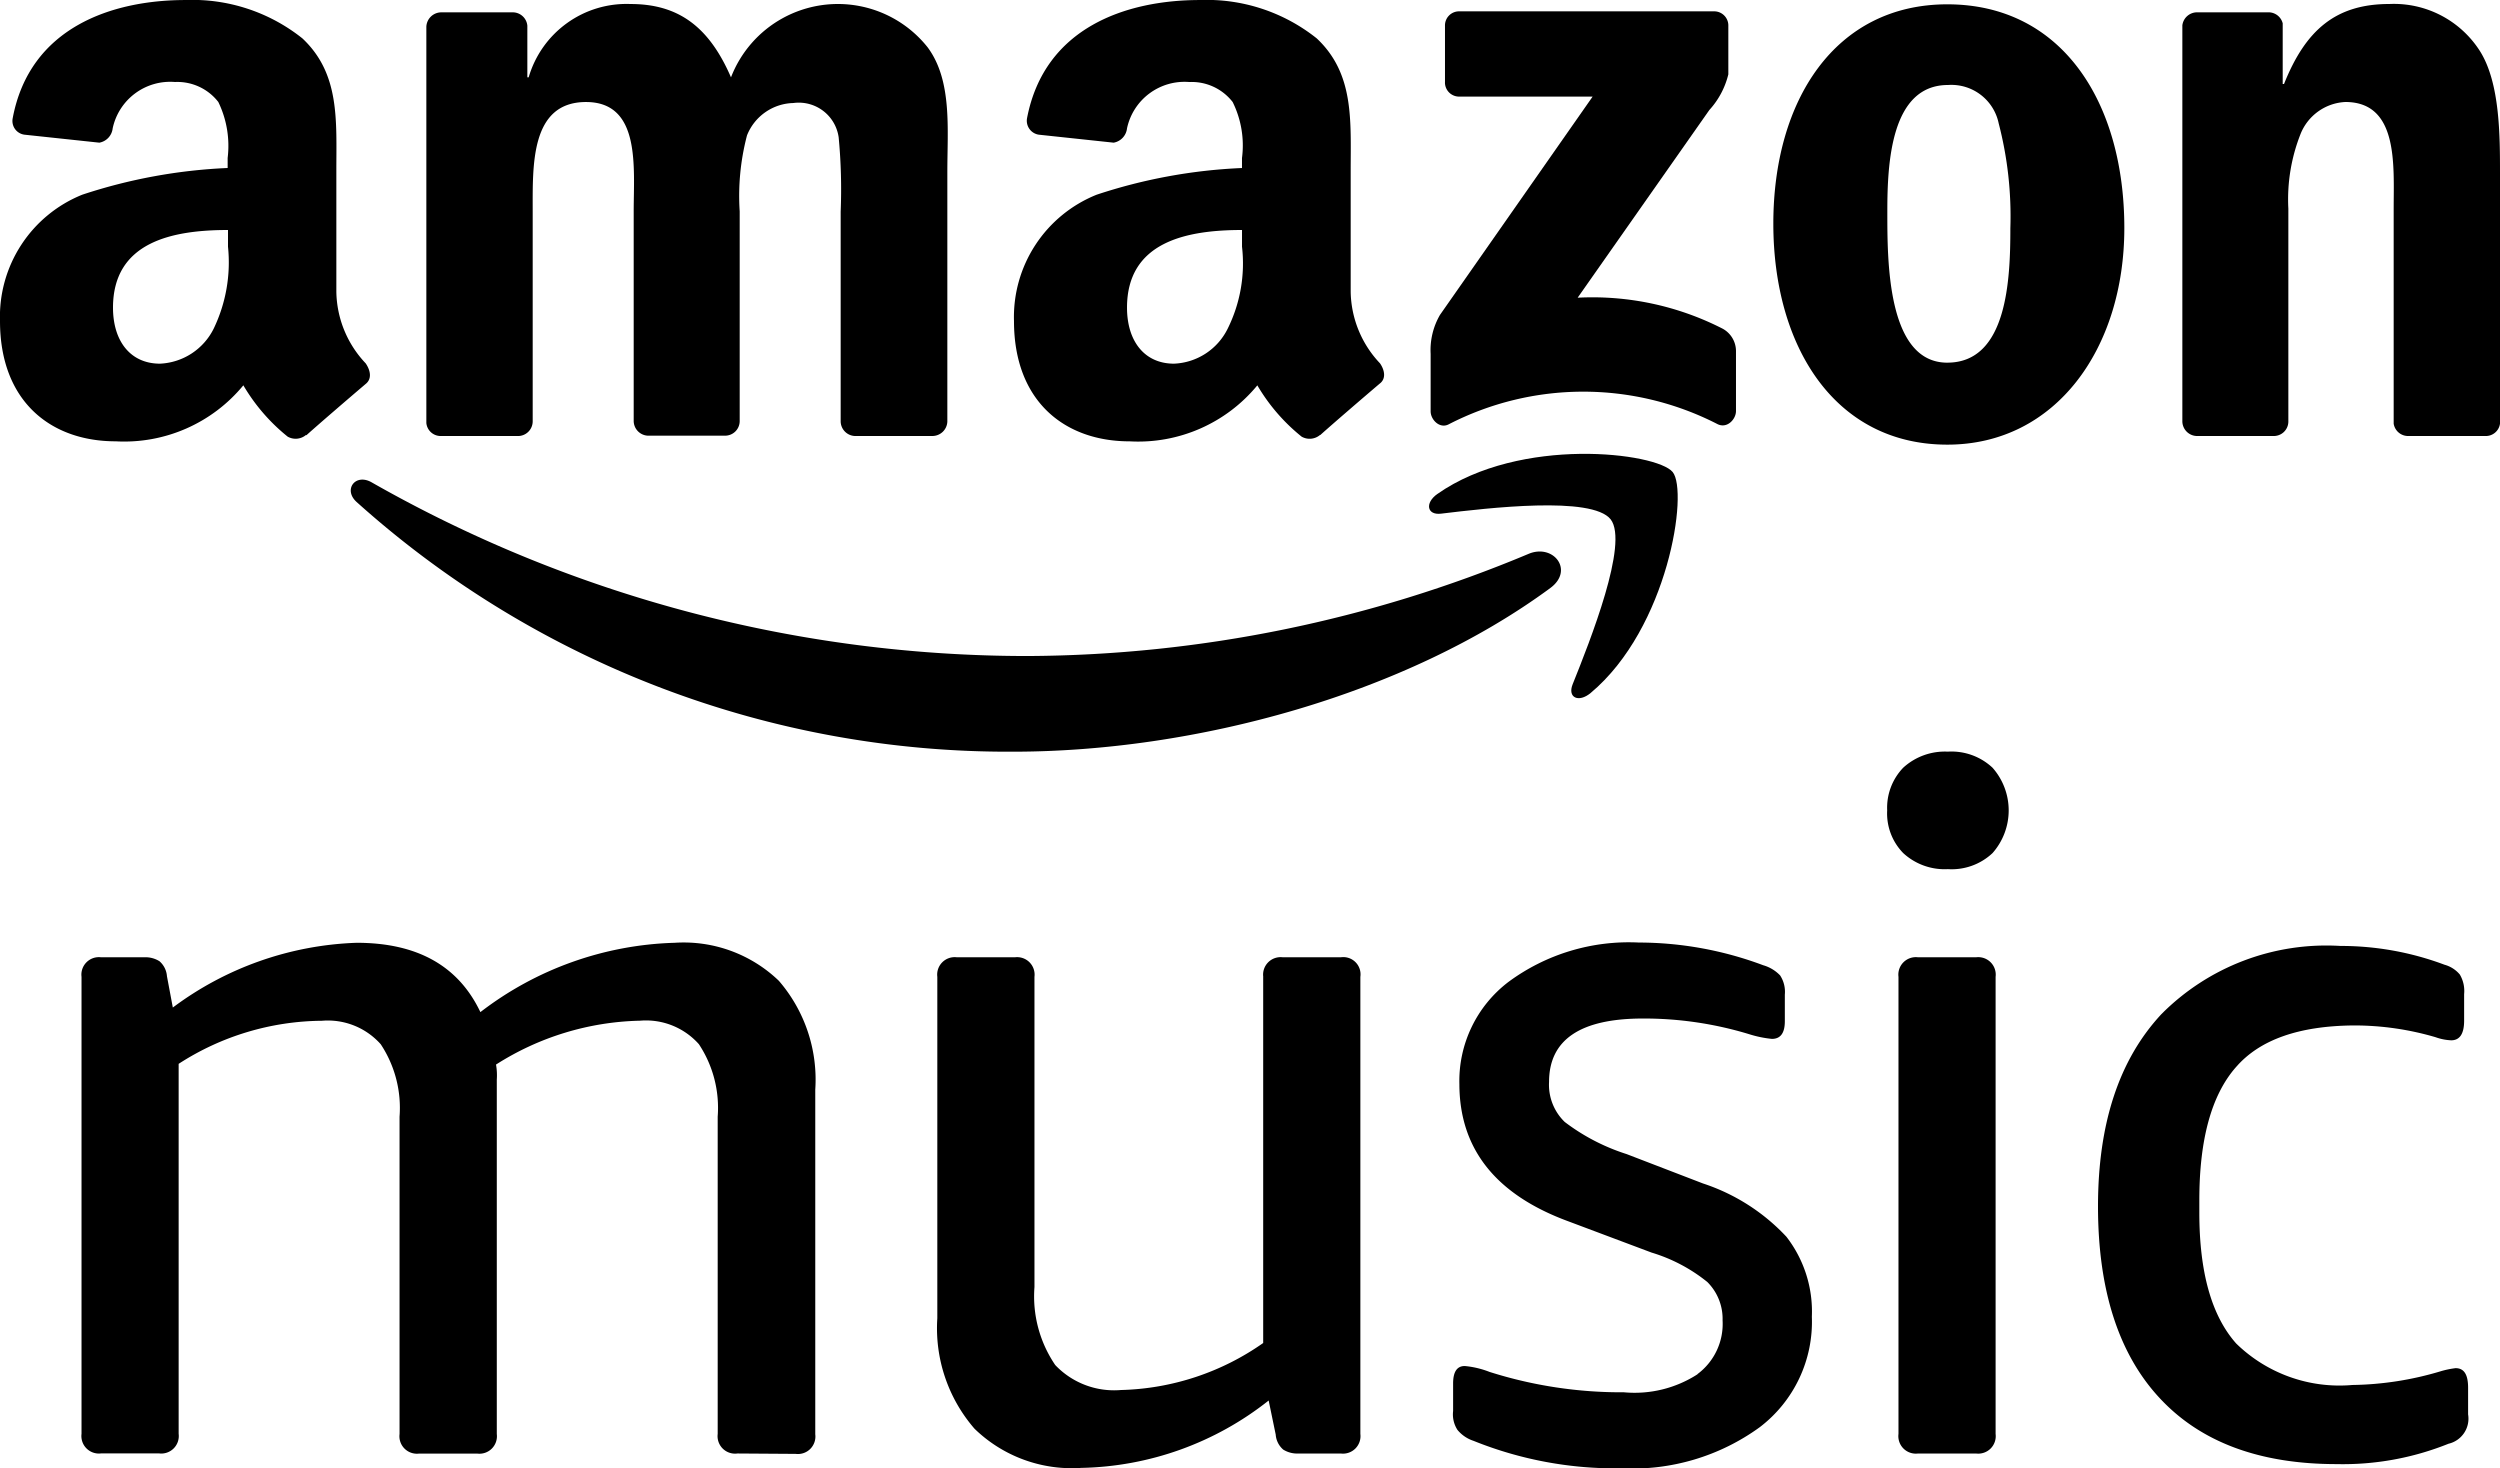
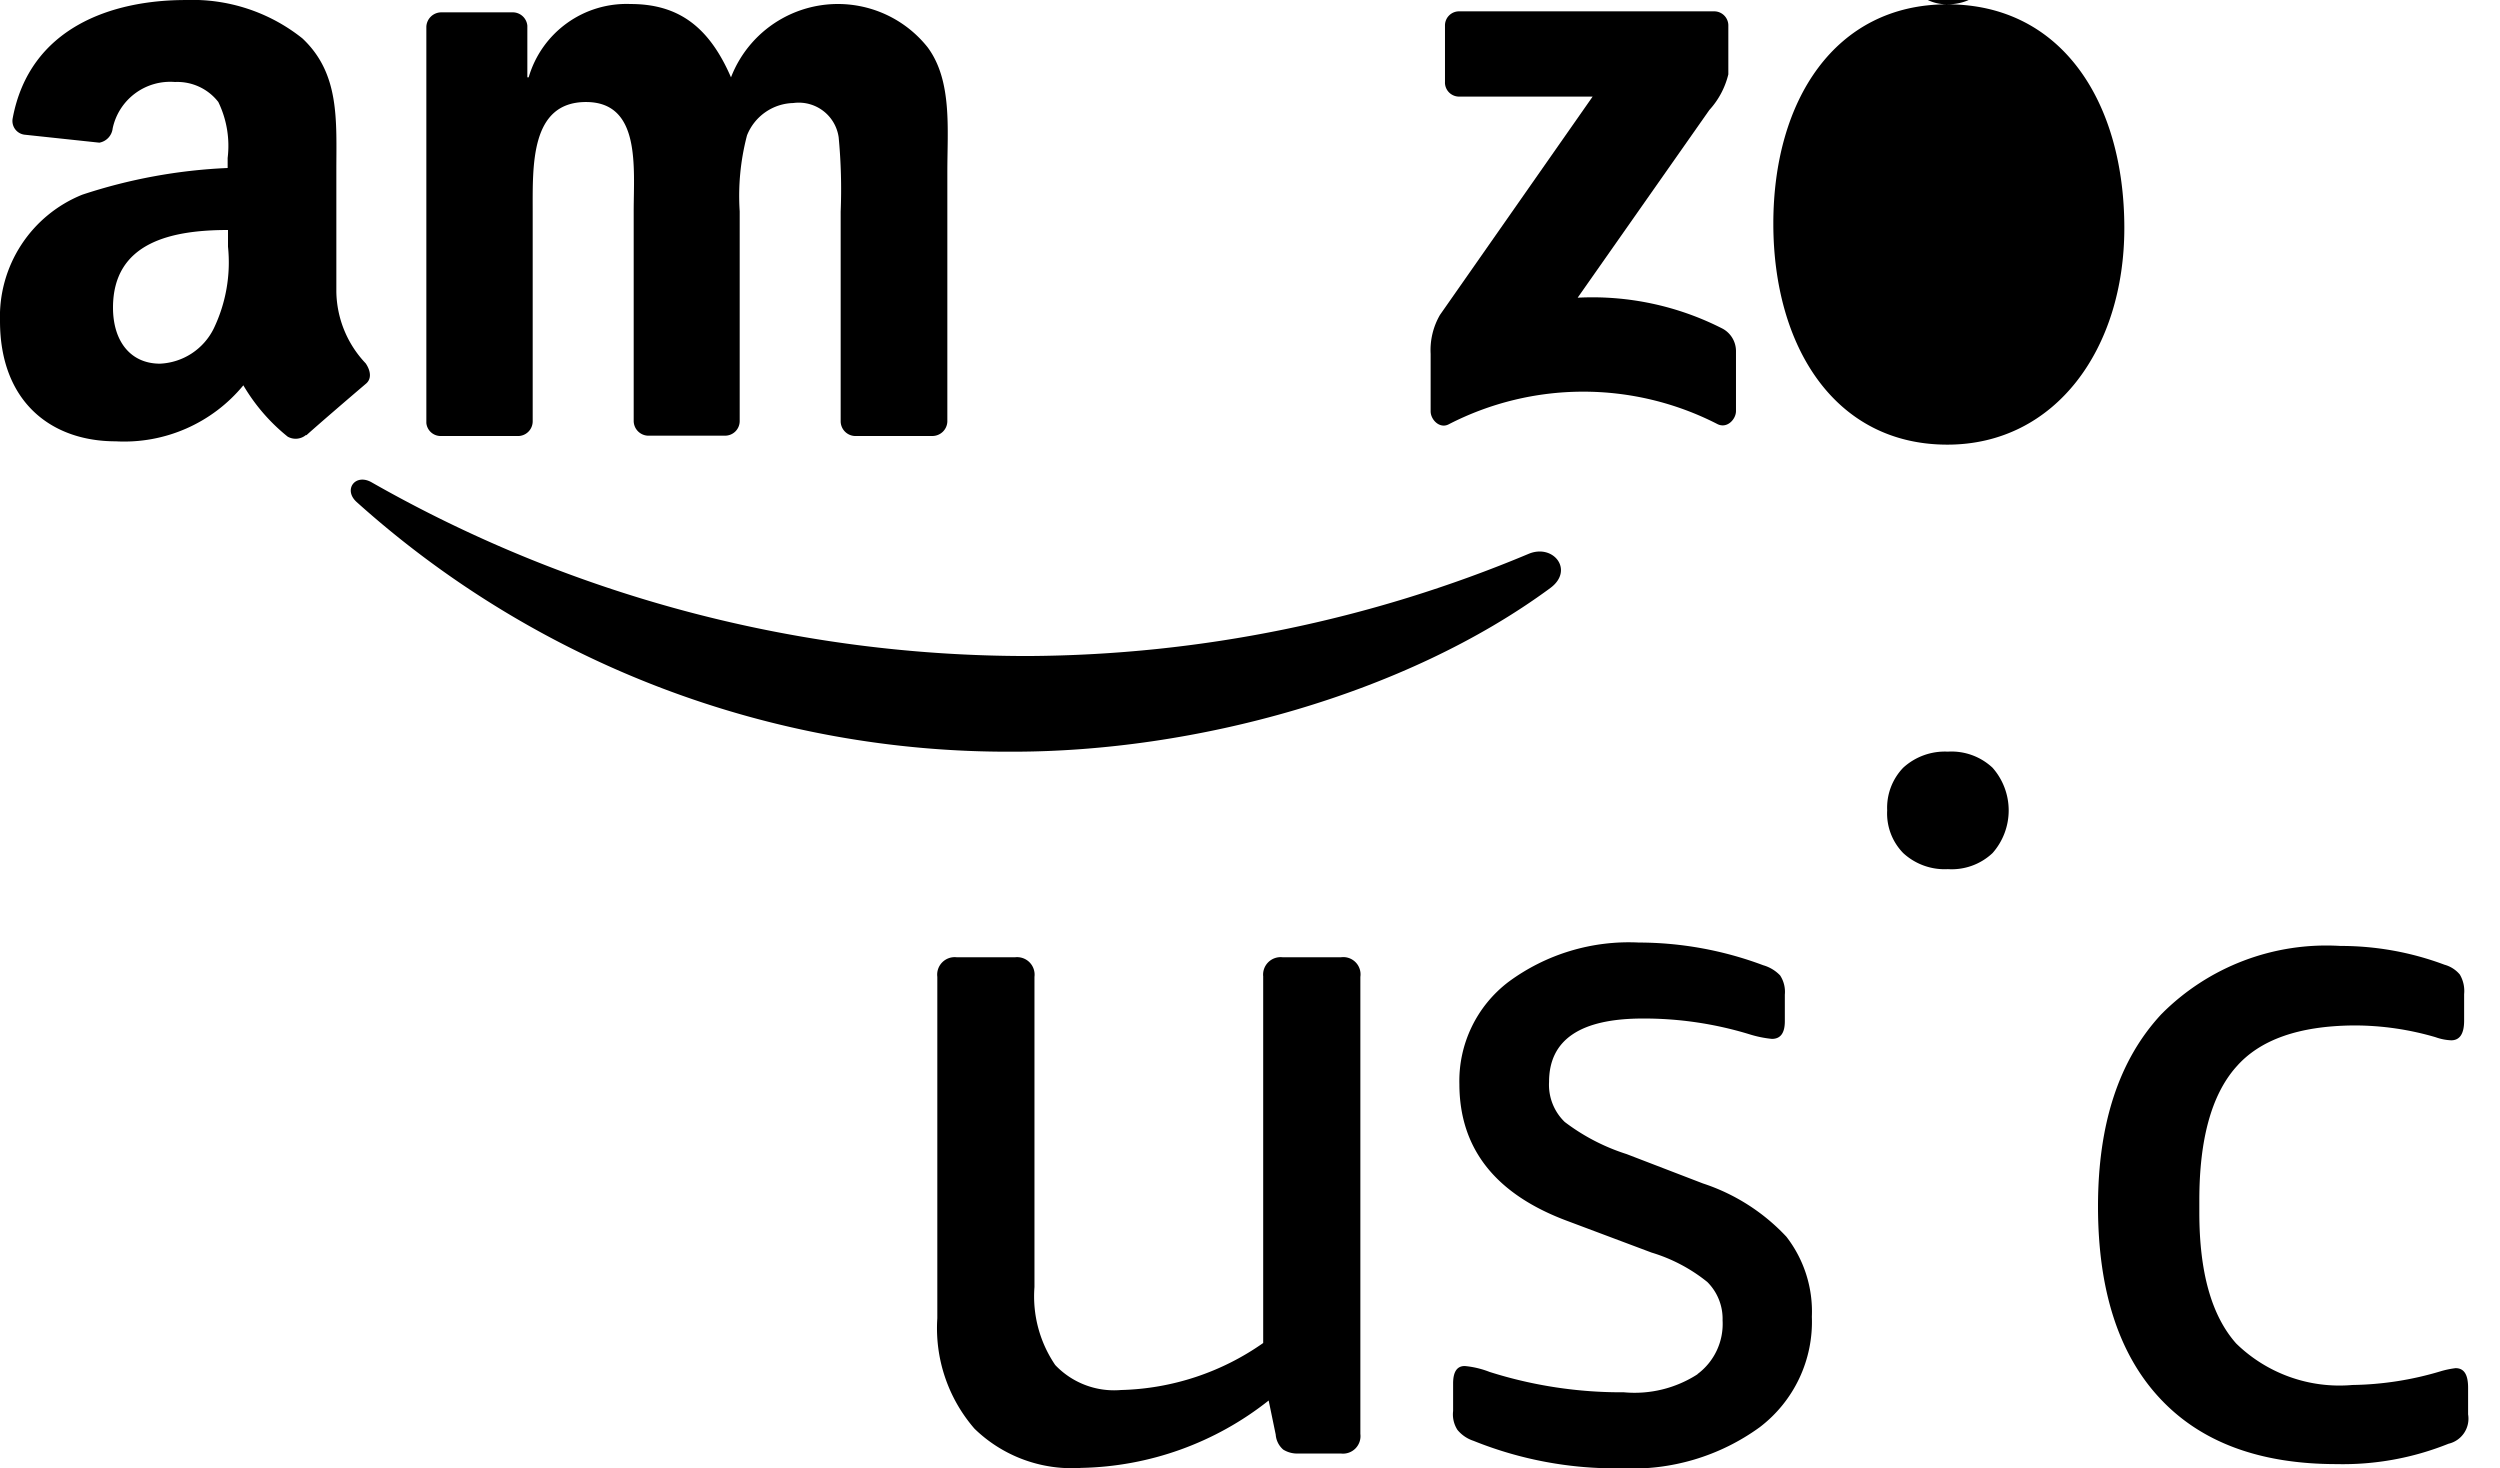
<svg xmlns="http://www.w3.org/2000/svg" width="100.001" height="58.721" viewBox="0 0 100.001 58.721">
  <g id="Stacked_Amazon_Music_CharcoalOnWhite_Square_RGB" transform="translate(-93 -105.9)">
    <path id="Path_63" data-name="Path 63" d="M523.233,443.364a2.5,2.5,0,0,0,1-2.146,2.078,2.078,0,0,0-.611-1.535,6.556,6.556,0,0,0-2.225-1.175l-3.337-1.253q-4.348-1.6-4.355-5.483a4.976,4.976,0,0,1,1.974-4.1,8.1,8.1,0,0,1,5.2-1.567,14.236,14.236,0,0,1,4.982.909,1.505,1.505,0,0,1,.674.407,1.2,1.2,0,0,1,.188.768v1.065q0,.705-.517.705a4.462,4.462,0,0,1-.909-.188,14.437,14.437,0,0,0-4.245-.627q-3.76,0-3.76,2.538a2.066,2.066,0,0,0,.627,1.6,8.191,8.191,0,0,0,2.475,1.285l3.055,1.175a7.969,7.969,0,0,1,3.337,2.131,4.885,4.885,0,0,1,1.018,3.2,5.3,5.3,0,0,1-2.084,4.418,8.673,8.673,0,0,1-5.53,1.645,15.17,15.17,0,0,1-5.922-1.1,1.393,1.393,0,0,1-.642-.439,1.145,1.145,0,0,1-.172-.752v-1.1q0-.705.47-.7a3.626,3.626,0,0,1,.987.235,17.4,17.4,0,0,0,5.374.815,4.634,4.634,0,0,0,2.945-.721Z" transform="translate(-362.329 -282.503)" />
    <path id="Path_64" data-name="Path 64" d="M394.834,430.683a.7.7,0,0,1,.783-.783h2.319a.69.69,0,0,1,.783.783v18.283a.7.7,0,0,1-.783.783h-1.692a1.05,1.05,0,0,1-.611-.157.876.876,0,0,1-.3-.6l-.282-1.363a12.451,12.451,0,0,1-7.489,2.695,5.585,5.585,0,0,1-4.277-1.567,6.132,6.132,0,0,1-1.488-4.418V430.683a.7.7,0,0,1,.783-.783H384.9a.7.7,0,0,1,.783.783v12.408a4.878,4.878,0,0,0,.83,3.118,3.244,3.244,0,0,0,2.632,1,10.327,10.327,0,0,0,5.687-1.88V430.683Z" transform="translate(-251.304 -285.708)" />
-     <path id="Path_65" data-name="Path 65" d="M189.526,446.629a.7.7,0,0,1-.783-.783v-12.69a4.614,4.614,0,0,0-.752-2.9,2.829,2.829,0,0,0-2.35-.94,11.147,11.147,0,0,0-5.765,1.755,2.487,2.487,0,0,1,.031.6v14.178a.7.7,0,0,1-.783.783H176.8a.7.7,0,0,1-.783-.783v-12.69a4.614,4.614,0,0,0-.752-2.9,2.829,2.829,0,0,0-2.35-.94,10.687,10.687,0,0,0-5.734,1.723v14.8a.7.7,0,0,1-.783.783h-2.319a.7.7,0,0,1-.783-.783V427.563a.7.7,0,0,1,.783-.783h1.723a1.051,1.051,0,0,1,.611.157.876.876,0,0,1,.3.6l.235,1.253A13.01,13.01,0,0,1,174.3,426.2c2.428,0,4.073.924,4.951,2.773a13.356,13.356,0,0,1,7.771-2.773,5.491,5.491,0,0,1,4.167,1.52,6.046,6.046,0,0,1,1.457,4.355v13.786a.7.7,0,0,1-.783.783l-2.334-.016Z" transform="translate(-67.035 -282.588)" />
    <path id="Path_66" data-name="Path 66" d="M683.615,431.857q-1.457,1.668-1.457,5.311v.5c0,2.381.486,4.12,1.473,5.233a5.913,5.913,0,0,0,4.653,1.661,12.829,12.829,0,0,0,3.525-.548,3.64,3.64,0,0,1,.6-.125c.345,0,.5.266.5.783v1.065a1.03,1.03,0,0,1-.783,1.175,11.323,11.323,0,0,1-4.48.815q-4.63,0-7.081-2.648c-1.629-1.755-2.46-4.308-2.46-7.661,0-3.321.846-5.875,2.538-7.692A9.292,9.292,0,0,1,687.8,427a11.815,11.815,0,0,1,4.167.752,1.216,1.216,0,0,1,.611.392,1.29,1.29,0,0,1,.172.783v1.065c0,.517-.172.783-.517.783a2.124,2.124,0,0,1-.627-.125,11.543,11.543,0,0,0-3.258-.47c-2.193.016-3.776.564-4.731,1.676Z" transform="translate(-501.184 -283.262)" />
-     <path id="Path_67" data-name="Path 67" d="M630.3,429.9a.7.7,0,0,1,.783.783v18.283a.7.7,0,0,1-.783.783h-2.319a.7.7,0,0,1-.783-.783V430.683a.7.7,0,0,1,.783-.783Z" transform="translate(-458.258 -285.708)" />
    <path id="Path_68" data-name="Path 68" d="M628.5,378.042a2.579,2.579,0,0,1,0,3.415,2.381,2.381,0,0,1-1.786.642,2.443,2.443,0,0,1-1.786-.642,2.268,2.268,0,0,1-.642-1.708,2.31,2.31,0,0,1,.642-1.708,2.469,2.469,0,0,1,1.786-.642A2.4,2.4,0,0,1,628.5,378.042Z" transform="translate(-455.798 -241.433)" />
    <path id="Path_69" data-name="Path 69" d="M522.773,112.137V109.87a.563.563,0,0,1,.547-.573h10.2a.566.566,0,0,1,.587.547v1.973a3.26,3.26,0,0,1-.76,1.427l-5.267,7.507a11.438,11.438,0,0,1,5.8,1.24,1.022,1.022,0,0,1,.533.88v2.413c0,.333-.36.72-.747.52a11.751,11.751,0,0,0-10.747.013c-.36.187-.72-.187-.72-.52V123a2.813,2.813,0,0,1,.373-1.56l6.107-8.733h-5.32a.566.566,0,0,1-.587-.547v-.027Z" transform="translate(-371.973 -2.943)" />
    <path id="Path_70" data-name="Path 70" d="M224.54,124.38h-3.093a.574.574,0,0,1-.547-.52V108.007a.6.6,0,0,1,.6-.573h2.88a.588.588,0,0,1,.56.533v2.067h.053a4.076,4.076,0,0,1,4.08-2.933c1.933,0,3.147.933,4.013,2.933a4.584,4.584,0,0,1,7.867-1.2c.987,1.333.787,3.267.787,4.973v10a.6.6,0,0,1-.6.573h-3.107a.594.594,0,0,1-.56-.573v-8.4a22.033,22.033,0,0,0-.08-2.973,1.61,1.61,0,0,0-1.813-1.373,2.048,2.048,0,0,0-1.853,1.293,9.516,9.516,0,0,0-.293,3.04v8.4a.584.584,0,0,1-.6.573h-3.08a.594.594,0,0,1-.56-.573v-8.4c0-1.76.293-4.373-1.907-4.373-2.227,0-2.133,2.533-2.133,4.373v8.4a.589.589,0,0,1-.613.587Z" transform="translate(-110.846 -1.04)" />
-     <path id="Path_71" data-name="Path 71" d="M631.96,107.2c-4.48,0-6.96,3.827-6.96,8.773,0,4.907,2.453,8.84,6.96,8.84,4.333,0,7.08-3.84,7.08-8.667C639.04,111.133,636.56,107.2,631.96,107.2Zm0,14.334c-2.427,0-2.4-4.133-2.4-6.067s.147-5.04,2.427-5.04a1.932,1.932,0,0,1,2.027,1.533,14.776,14.776,0,0,1,.467,4.2c0,2.04-.12,5.373-2.52,5.373Z" transform="translate(-461.066 -1.127)" />
-     <path id="Path_72" data-name="Path 72" d="M751.34,124.38h-3.08a.594.594,0,0,1-.56-.573V107.953a.593.593,0,0,1,.6-.52h2.867a.584.584,0,0,1,.547.44V110.3h.053c.867-2.173,2.08-3.2,4.213-3.2a4.079,4.079,0,0,1,3.613,1.867c.813,1.267.813,3.4.813,4.933v9.987a.571.571,0,0,1-.6.493H756.7a.584.584,0,0,1-.547-.493v-8.6c0-1.733.2-4.267-1.933-4.267a2.035,2.035,0,0,0-1.787,1.267,7.111,7.111,0,0,0-.493,3v8.533a.581.581,0,0,1-.6.56Z" transform="translate(-567.405 -1.04)" />
-     <path id="Path_73" data-name="Path 73" d="M411.84,120.434a4.256,4.256,0,0,1-1.173-2.867v-4.813c0-2.04.147-3.907-1.36-5.32a7.056,7.056,0,0,0-4.667-1.533c-2.947,0-6.227,1.093-6.92,4.733a.564.564,0,0,0,.467.653l3,.32a.653.653,0,0,0,.533-.573,2.352,2.352,0,0,1,2.493-1.853,2.075,2.075,0,0,1,1.733.8,3.91,3.91,0,0,1,.373,2.24v.4a21.326,21.326,0,0,0-5.813,1.067,5.272,5.272,0,0,0-3.307,5.053c0,3.213,2.027,4.813,4.627,4.813a6.172,6.172,0,0,0,5.107-2.24,7.5,7.5,0,0,0,1.773,2.053.645.645,0,0,0,.733-.067h.013c.613-.547,1.747-1.52,2.373-2.053C412.08,121.06,412.04,120.727,411.84,120.434Zm-6.093-1.387a2.508,2.508,0,0,1-2.147,1.4c-1.187,0-1.88-.907-1.88-2.24,0-2.627,2.36-3.107,4.6-3.107v.667a5.872,5.872,0,0,1-.573,3.28Z" transform="translate(-263.639 0)" />
+     <path id="Path_71" data-name="Path 71" d="M631.96,107.2c-4.48,0-6.96,3.827-6.96,8.773,0,4.907,2.453,8.84,6.96,8.84,4.333,0,7.08-3.84,7.08-8.667C639.04,111.133,636.56,107.2,631.96,107.2Zc-2.427,0-2.4-4.133-2.4-6.067s.147-5.04,2.427-5.04a1.932,1.932,0,0,1,2.027,1.533,14.776,14.776,0,0,1,.467,4.2c0,2.04-.12,5.373-2.52,5.373Z" transform="translate(-461.066 -1.127)" />
    <path id="Path_74" data-name="Path 74" d="M107.627,120.434a4.257,4.257,0,0,1-1.173-2.867v-4.813c0-2.04.147-3.907-1.36-5.32a7.056,7.056,0,0,0-4.667-1.533c-2.947,0-6.24,1.093-6.92,4.733a.554.554,0,0,0,.467.653l3,.32a.653.653,0,0,0,.533-.573A2.352,2.352,0,0,1,100,109.18a2.075,2.075,0,0,1,1.733.8,4.022,4.022,0,0,1,.373,2.24v.4a21.42,21.42,0,0,0-5.813,1.067A5.261,5.261,0,0,0,93,118.74c0,3.213,2.027,4.813,4.627,4.813a6.172,6.172,0,0,0,5.107-2.24,7.5,7.5,0,0,0,1.773,2.053.645.645,0,0,0,.733-.067l.013.013c.613-.547,1.747-1.52,2.373-2.053C107.88,121.06,107.827,120.727,107.627,120.434Zm-6.08-1.387a2.524,2.524,0,0,1-2.147,1.4c-1.187,0-1.88-.907-1.88-2.24,0-2.627,2.36-3.107,4.6-3.107v.667A6.112,6.112,0,0,1,101.547,119.047Z" transform="translate(0 0)" />
    <path id="Path_75" data-name="Path 75" d="M246.22,254.119c-5.813,4.28-14.24,6.547-21.494,6.547a38.974,38.974,0,0,1-26.254-9.987c-.547-.493-.053-1.16.6-.787a53.013,53.013,0,0,0,26.267,6.947,52.416,52.416,0,0,0,20.027-4.093c.987-.4,1.813.667.853,1.373Z" transform="translate(-91.206 -124.698)" />
-     <path id="Path_76" data-name="Path 76" d="M528.977,244.673c-.747-.947-4.907-.453-6.787-.227-.56.067-.653-.427-.147-.787,3.333-2.333,8.773-1.653,9.413-.88s-.173,6.24-3.28,8.84c-.48.4-.933.187-.72-.347C528.151,249.54,529.711,245.62,528.977,244.673Z" transform="translate(-371.55 -117.999)" />
  </g>
</svg>